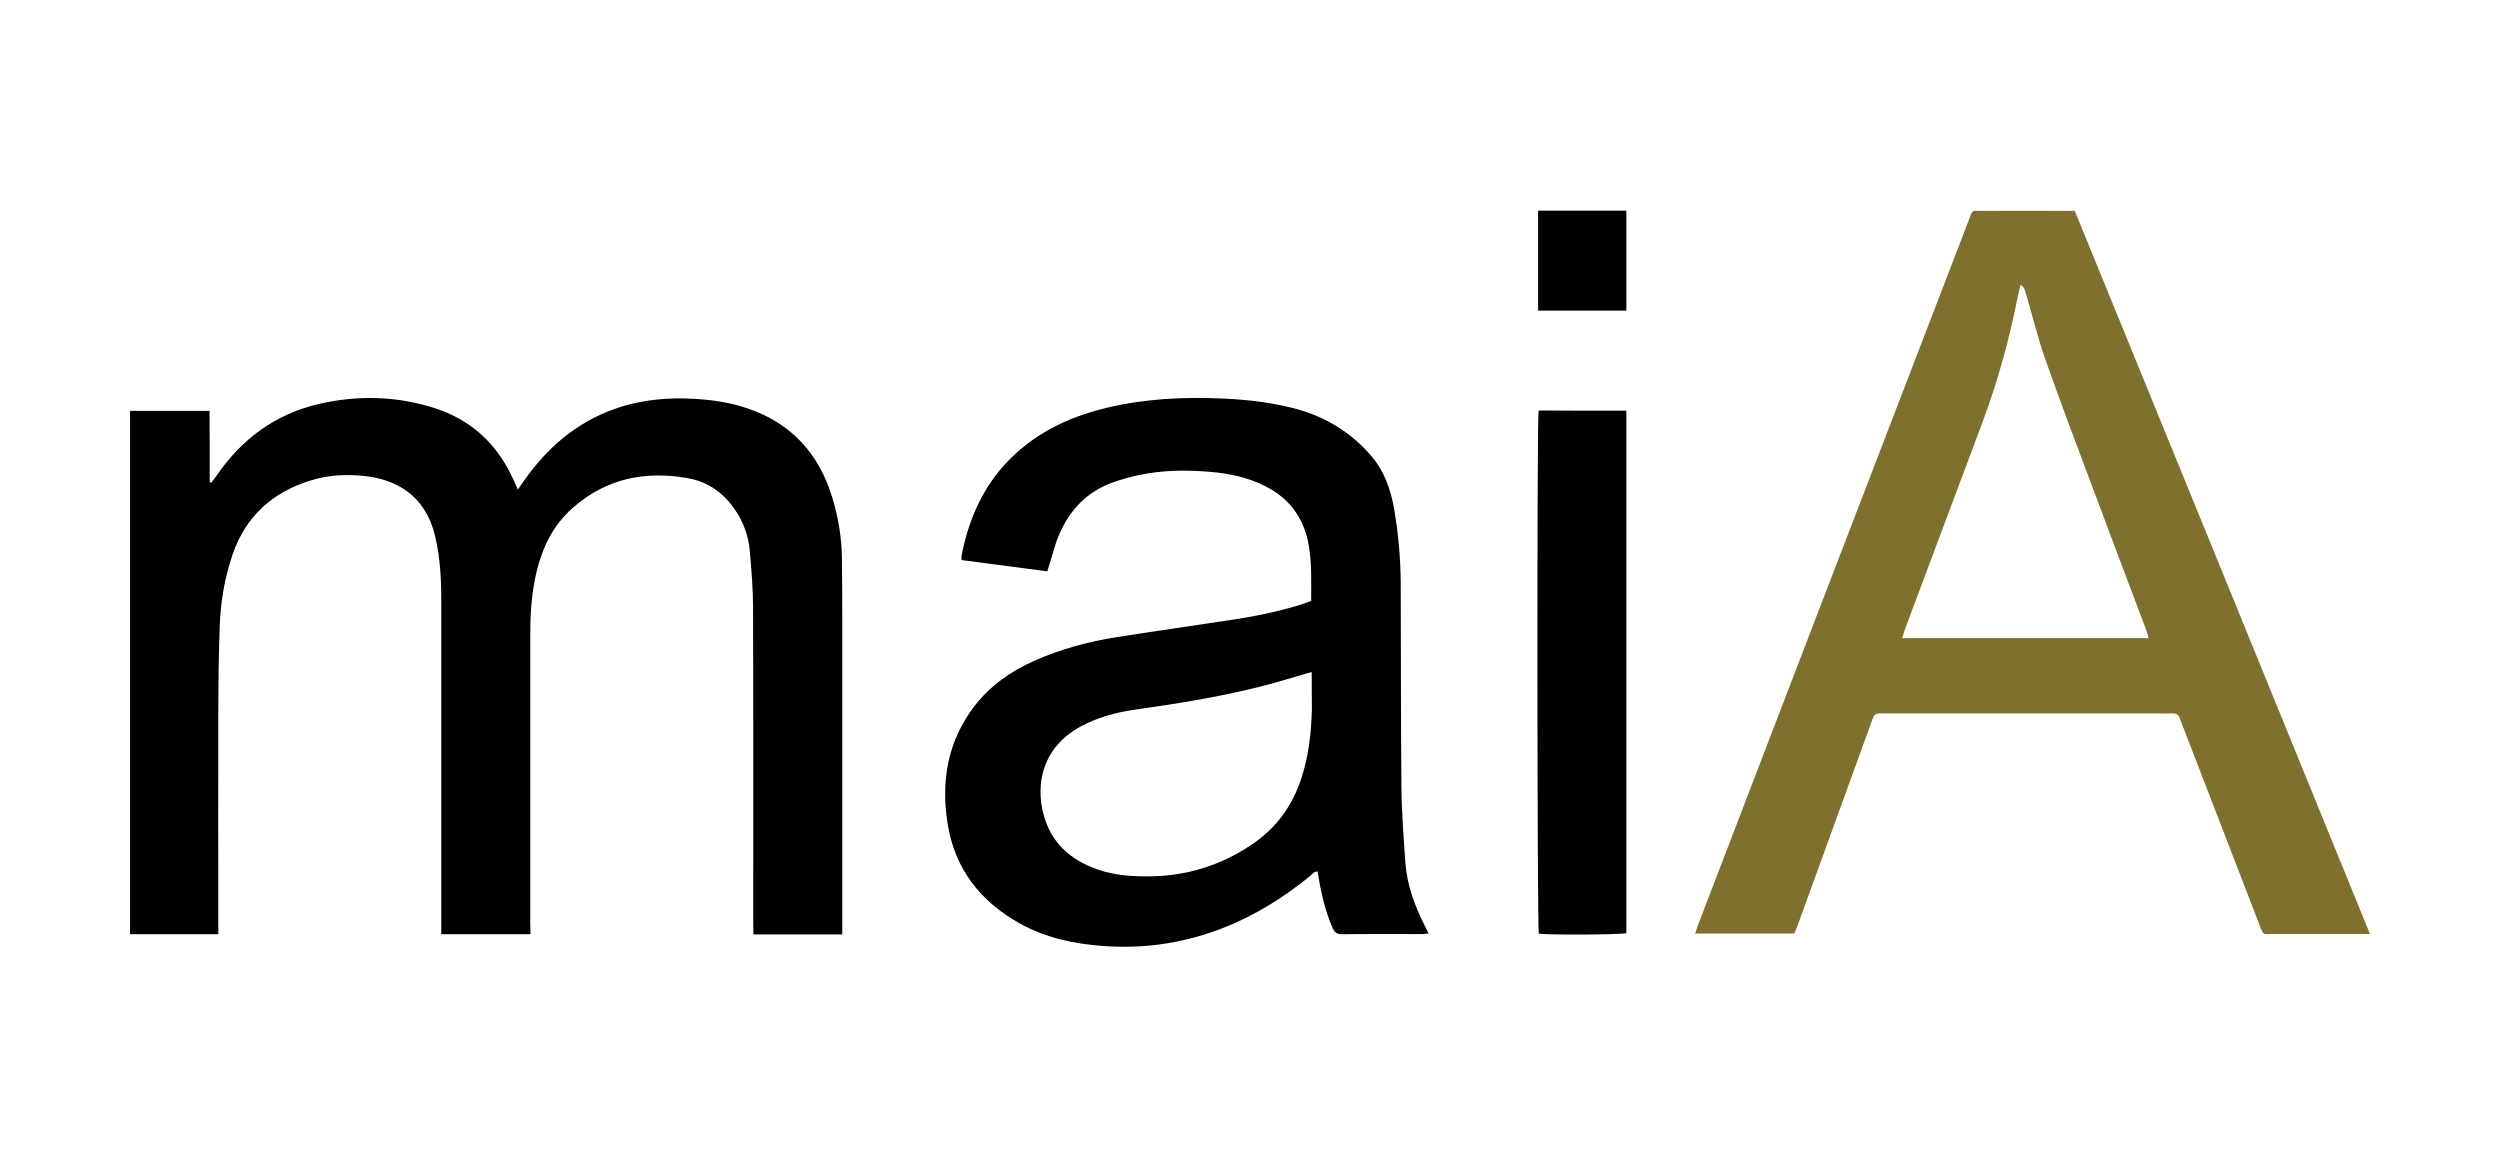
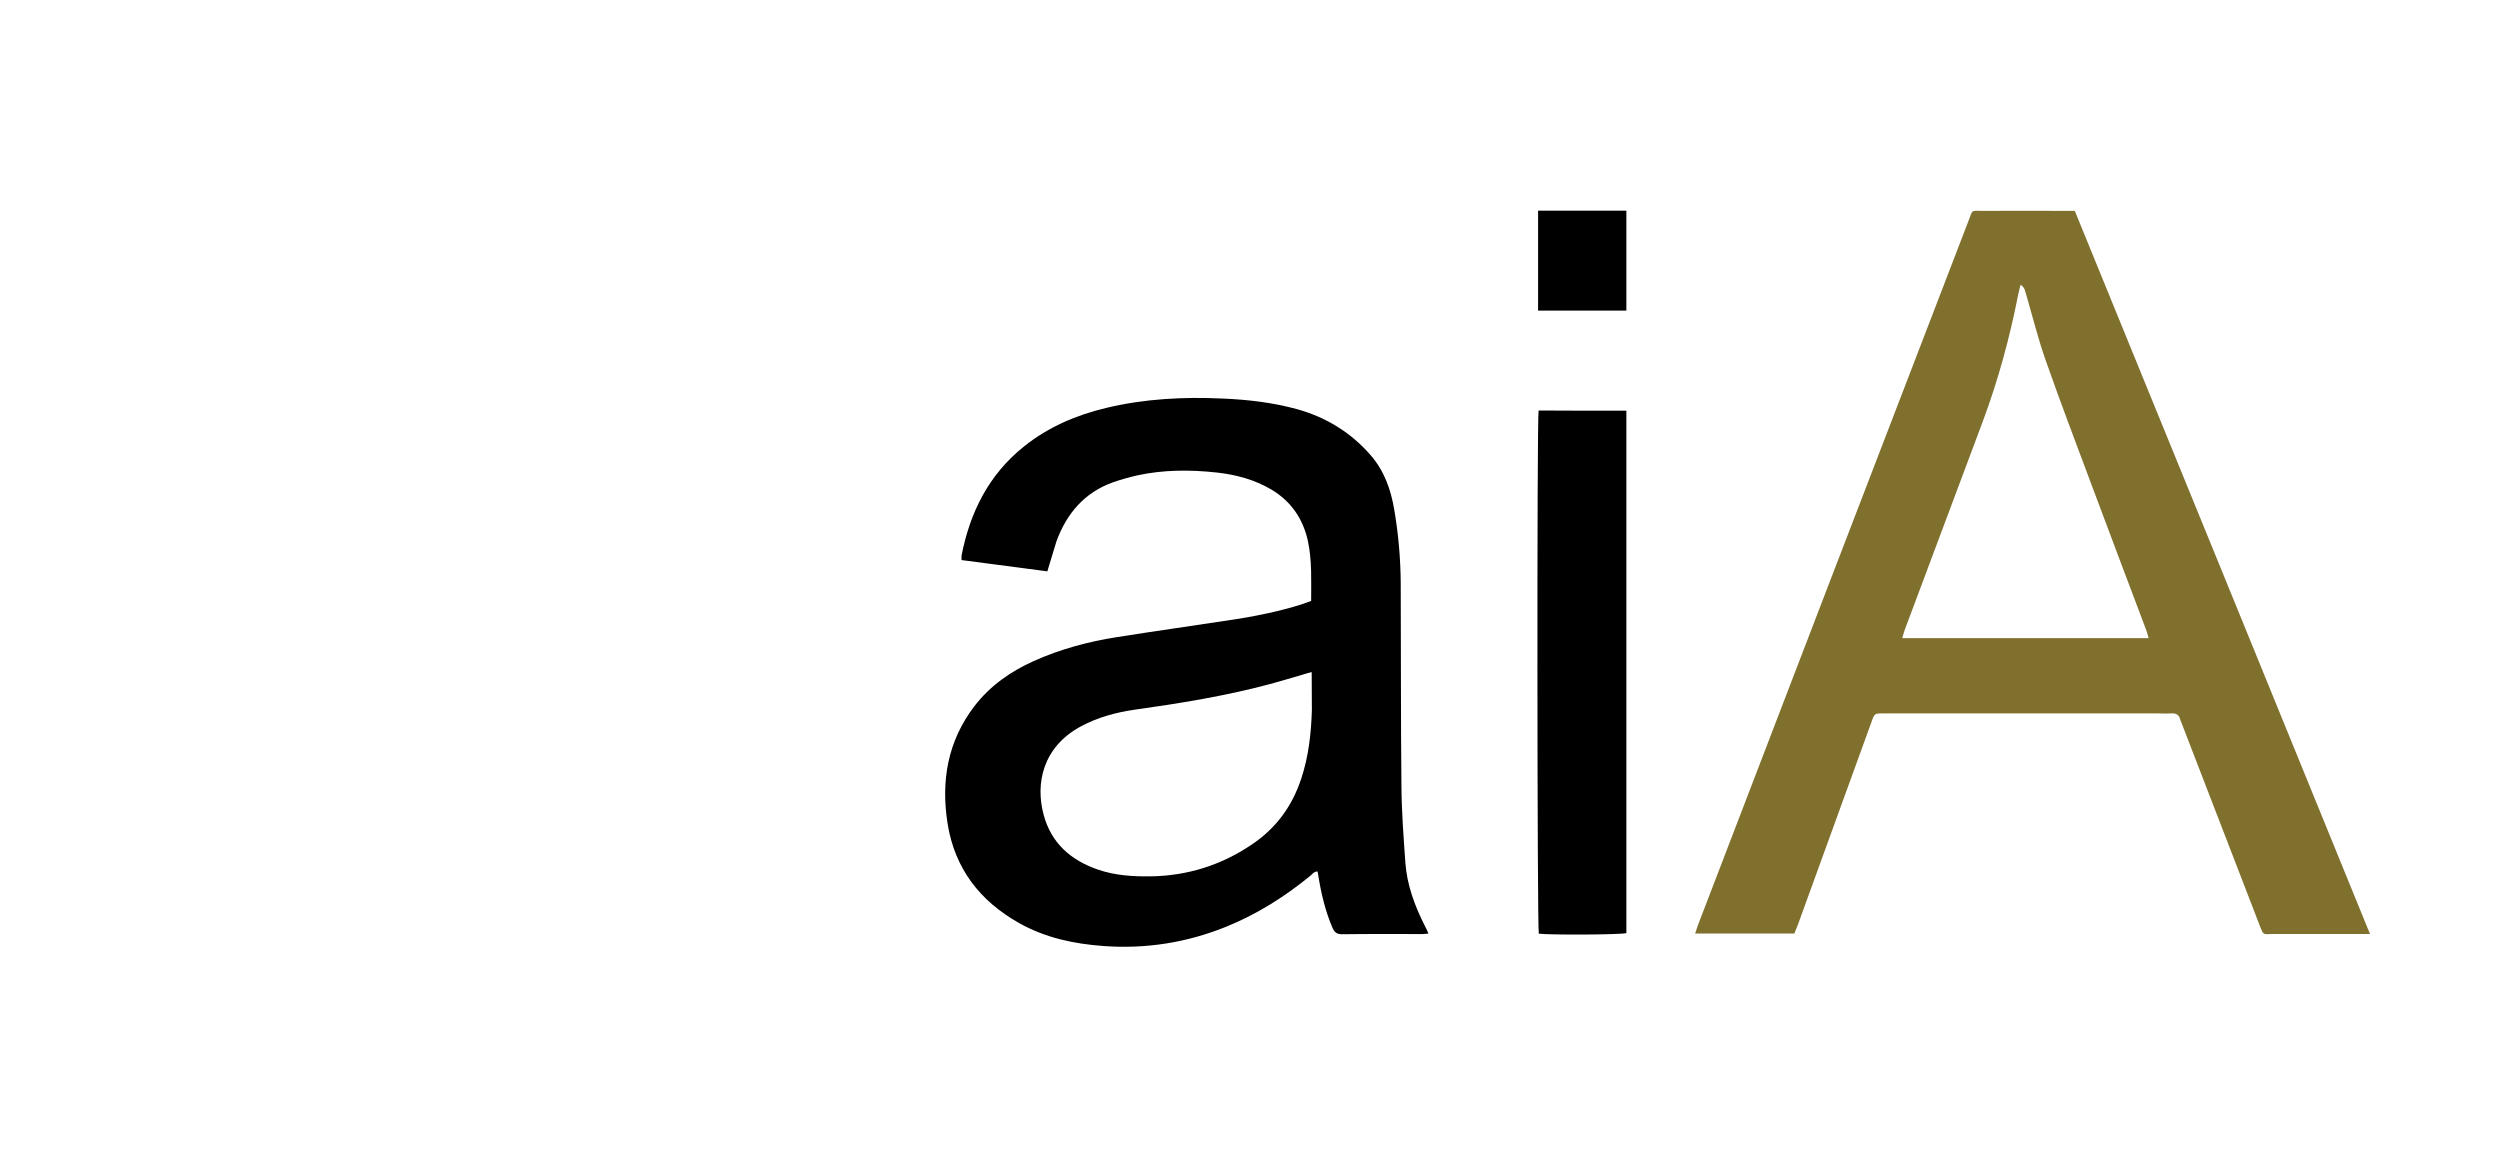
<svg xmlns="http://www.w3.org/2000/svg" version="1.1" id="Layer_1" x="0px" y="0px" viewBox="0 0 1080 500" style="enable-background:new 0 0 1080 500;" xml:space="preserve">
  <style type="text/css">
	.st0{fill:#80702D;}
</style>
  <g>
-     <path d="M229.16,403.58c-13.08,0-25.61,0-38.53,0c0-1.55,0-2.86,0-4.26c0-46.89,0-93.7,0-140.58c0-9.05-0.54-18.1-2.63-27   c-4.02-17.41-16.48-24.68-30.87-26.15c-7.66-0.77-15.32-0.39-22.82,1.93c-16.56,5.11-28.09,15.4-33.81,31.95   c-3.4,9.98-5.18,20.27-5.57,30.79c-0.46,12.92-0.62,25.76-0.62,38.69c-0.08,30.1,0,60.27,0,90.37c0,1.39,0,2.71,0,4.26   c-12.92,0-25.45,0-38.14,0c0-75.36,0-150.64,0-226.08c11.37,0,22.59,0,34.35,0c0.08,5.34,0,10.52,0.08,15.71   c0,5.03,0,10.06,0,15.09c0.23,0.08,0.54,0.15,0.77,0.15c0.7-1.01,1.47-1.93,2.17-2.94c10.83-15.78,25.22-26.54,44.02-30.95   c16.63-3.87,33.19-3.56,49.59,1.55s27.85,15.78,34.82,31.49c0.54,1.16,1.01,2.32,1.7,3.95c1.08-1.55,1.86-2.63,2.63-3.79   c9.98-14.24,22.59-25.22,39.23-31.1c11.37-4.02,23.13-5.11,35.05-4.33c7.66,0.46,15.24,1.62,22.59,4.18   c18.8,6.42,30.64,19.57,36.36,38.38c2.63,8.59,4.1,17.41,4.18,26.46c0.23,19.27,0.15,38.61,0.15,57.87c0,33.35,0,66.77,0,100.12   c0,1.39,0,2.71,0,4.33c-12.84,0-25.38,0-38.38,0c0-1.39-0.08-2.86-0.08-4.33c0-45.57,0.08-91.14-0.08-136.79   c0-8.12-0.7-16.25-1.39-24.37c-0.54-6.42-2.63-12.46-6.34-17.87c-5.03-7.43-11.76-12.22-20.58-13.77   c-18.57-3.25-35.36,0.23-49.75,13c-8.36,7.43-12.92,16.87-15.47,27.47c-2.09,8.74-2.71,17.64-2.71,26.62c0,41.86,0,83.72,0,125.57   C229.16,400.48,229.16,401.88,229.16,403.58z" />
    <path class="st0" d="M1023.84,403.5c-1.86,0-2.94,0-4.1,0c-12.77,0-25.61,0-38.38,0c-3.56,0-3.4,0.77-5.03-3.33   c-11.3-29.25-22.59-58.57-33.89-87.82c-0.23-0.54-0.46-1.08-0.62-1.62c-0.46-1.86-1.62-2.63-3.56-2.55c-2.32,0.15-4.64,0-6.96,0   c-38.38,0-76.75,0-115.13,0c-0.85,0-1.62,0-2.48,0c-3.87,0-3.87,0-5.18,3.64c-10.6,29.25-21.28,58.57-31.88,87.82   c-0.46,1.16-0.93,2.4-1.47,3.64c-14.24,0-28.4,0-42.86,0c0.46-1.39,0.77-2.4,1.16-3.48c18.49-48.2,36.98-96.33,55.47-144.53   c20.43-53.23,40.93-106.54,61.43-159.77c2.01-5.11,0.85-4.41,6.34-4.41c11.84-0.08,23.75,0,35.59,0c1.24,0,2.55,0,4.02,0   C938.89,195.14,981.21,299.05,1023.84,403.5z M872.89,123.03c-0.39,1.7-0.85,3.09-1.08,4.49c-3.64,18.49-8.59,36.67-15.16,54.31   c-11.22,30.02-22.44,60.04-33.73,90.06c-0.46,1.16-0.7,2.32-1.16,3.79c35.67,0,70.79,0,106.46,0c-0.39-1.39-0.7-2.48-1.08-3.56   c-7.81-20.74-15.71-41.55-23.44-62.28c-6.81-18.18-13.69-36.29-20.12-54.62c-3.17-9.05-5.49-18.49-8.2-27.7   C874.82,126.13,874.98,124.35,872.89,123.03z" />
    <path d="M452.45,246.82c-12.3-1.62-24.53-3.25-37.06-4.87c0-0.77-0.08-1.39,0-1.93c3.64-18.72,11.76-34.97,26.93-47.12   c10.52-8.43,22.67-13.62,35.67-16.71c16.56-3.95,33.35-4.8,50.21-4.02c10.83,0.46,21.51,1.7,32.03,4.56   c12.53,3.48,23.21,9.98,31.8,19.81c5.96,6.81,8.82,14.93,10.29,23.68c1.78,10.45,2.71,20.97,2.79,31.57   c0.15,29.32,0,58.65,0.31,87.89c0.08,11.06,0.93,22.05,1.7,33.04c0.7,9.59,4.02,18.57,8.36,27.16c0.54,1.01,1.01,2.01,1.62,3.4   c-1.01,0.08-1.78,0.23-2.48,0.23c-11.61,0-23.29-0.08-34.89,0.08c-2.24,0-3.25-0.85-4.1-2.79c-3.09-7.2-4.87-14.78-6.11-22.44   c-0.08-0.54-0.23-1.16-0.31-1.86c-1.55-0.08-2.24,1.08-3.17,1.86c-11.06,9.05-22.98,16.56-36.29,21.97   c-17.02,6.89-34.58,9.67-52.92,8.36c-12.92-0.93-25.3-3.56-36.67-9.98c-16.87-9.52-27.7-23.52-30.79-42.86   c-2.94-18.41,0-35.67,11.61-50.83c6.73-8.74,15.55-14.93,25.53-19.42c11.53-5.18,23.68-8.43,36.05-10.37   c17.1-2.71,34.28-5.11,51.37-7.74c9.52-1.47,18.96-3.48,28.16-6.34c1.39-0.46,2.79-1.01,4.33-1.55c0-8.74,0.39-17.49-1.39-25.84   c-2.09-9.59-7.27-17.25-15.94-22.36c-7.27-4.26-15.16-6.34-23.44-7.27c-11.53-1.24-22.98-1.24-34.35,1.24   c-3.48,0.77-6.96,1.78-10.37,2.94c-12.38,4.41-20.12,13.46-24.53,25.53C455.09,237.93,453.92,242.1,452.45,246.82z M566.65,290.31   c-1.86,0.54-3.09,0.85-4.26,1.24c-4.56,1.32-9.13,2.71-13.69,3.95c-19.34,5.18-39.07,8.36-58.88,11.14   c-7.97,1.16-15.71,3.33-22.82,7.12c-16.71,8.98-19.73,24.91-16.17,38.14c3.25,12.3,11.76,19.73,23.44,23.75   c7.35,2.55,15.01,3.02,22.67,2.94c15.86-0.23,30.41-4.72,43.64-13.62c10.6-7.04,17.64-16.63,21.59-28.7   c3.17-9.59,4.26-19.5,4.56-29.56C566.73,301.53,566.65,296.19,566.65,290.31z" />
    <path d="M702.59,177.42c0,75.36,0,150.56,0,225.69c-2.55,0.7-33.19,0.85-37.83,0.23c-0.7-2.63-0.85-222.05-0.08-226   C677.22,177.42,689.83,177.42,702.59,177.42z" />
-     <path d="M702.59,134.17c-12.84,0-25.38,0-38.14,0c0-14.39,0-28.63,0-43.17c12.77,0,25.3,0,38.14,0   C702.59,105.39,702.59,119.63,702.59,134.17z" />
+     <path d="M702.59,134.17c-12.84,0-25.38,0-38.14,0c0-14.39,0-28.63,0-43.17c12.77,0,25.3,0,38.14,0   C702.59,105.39,702.59,119.63,702.59,134.17" />
  </g>
</svg>